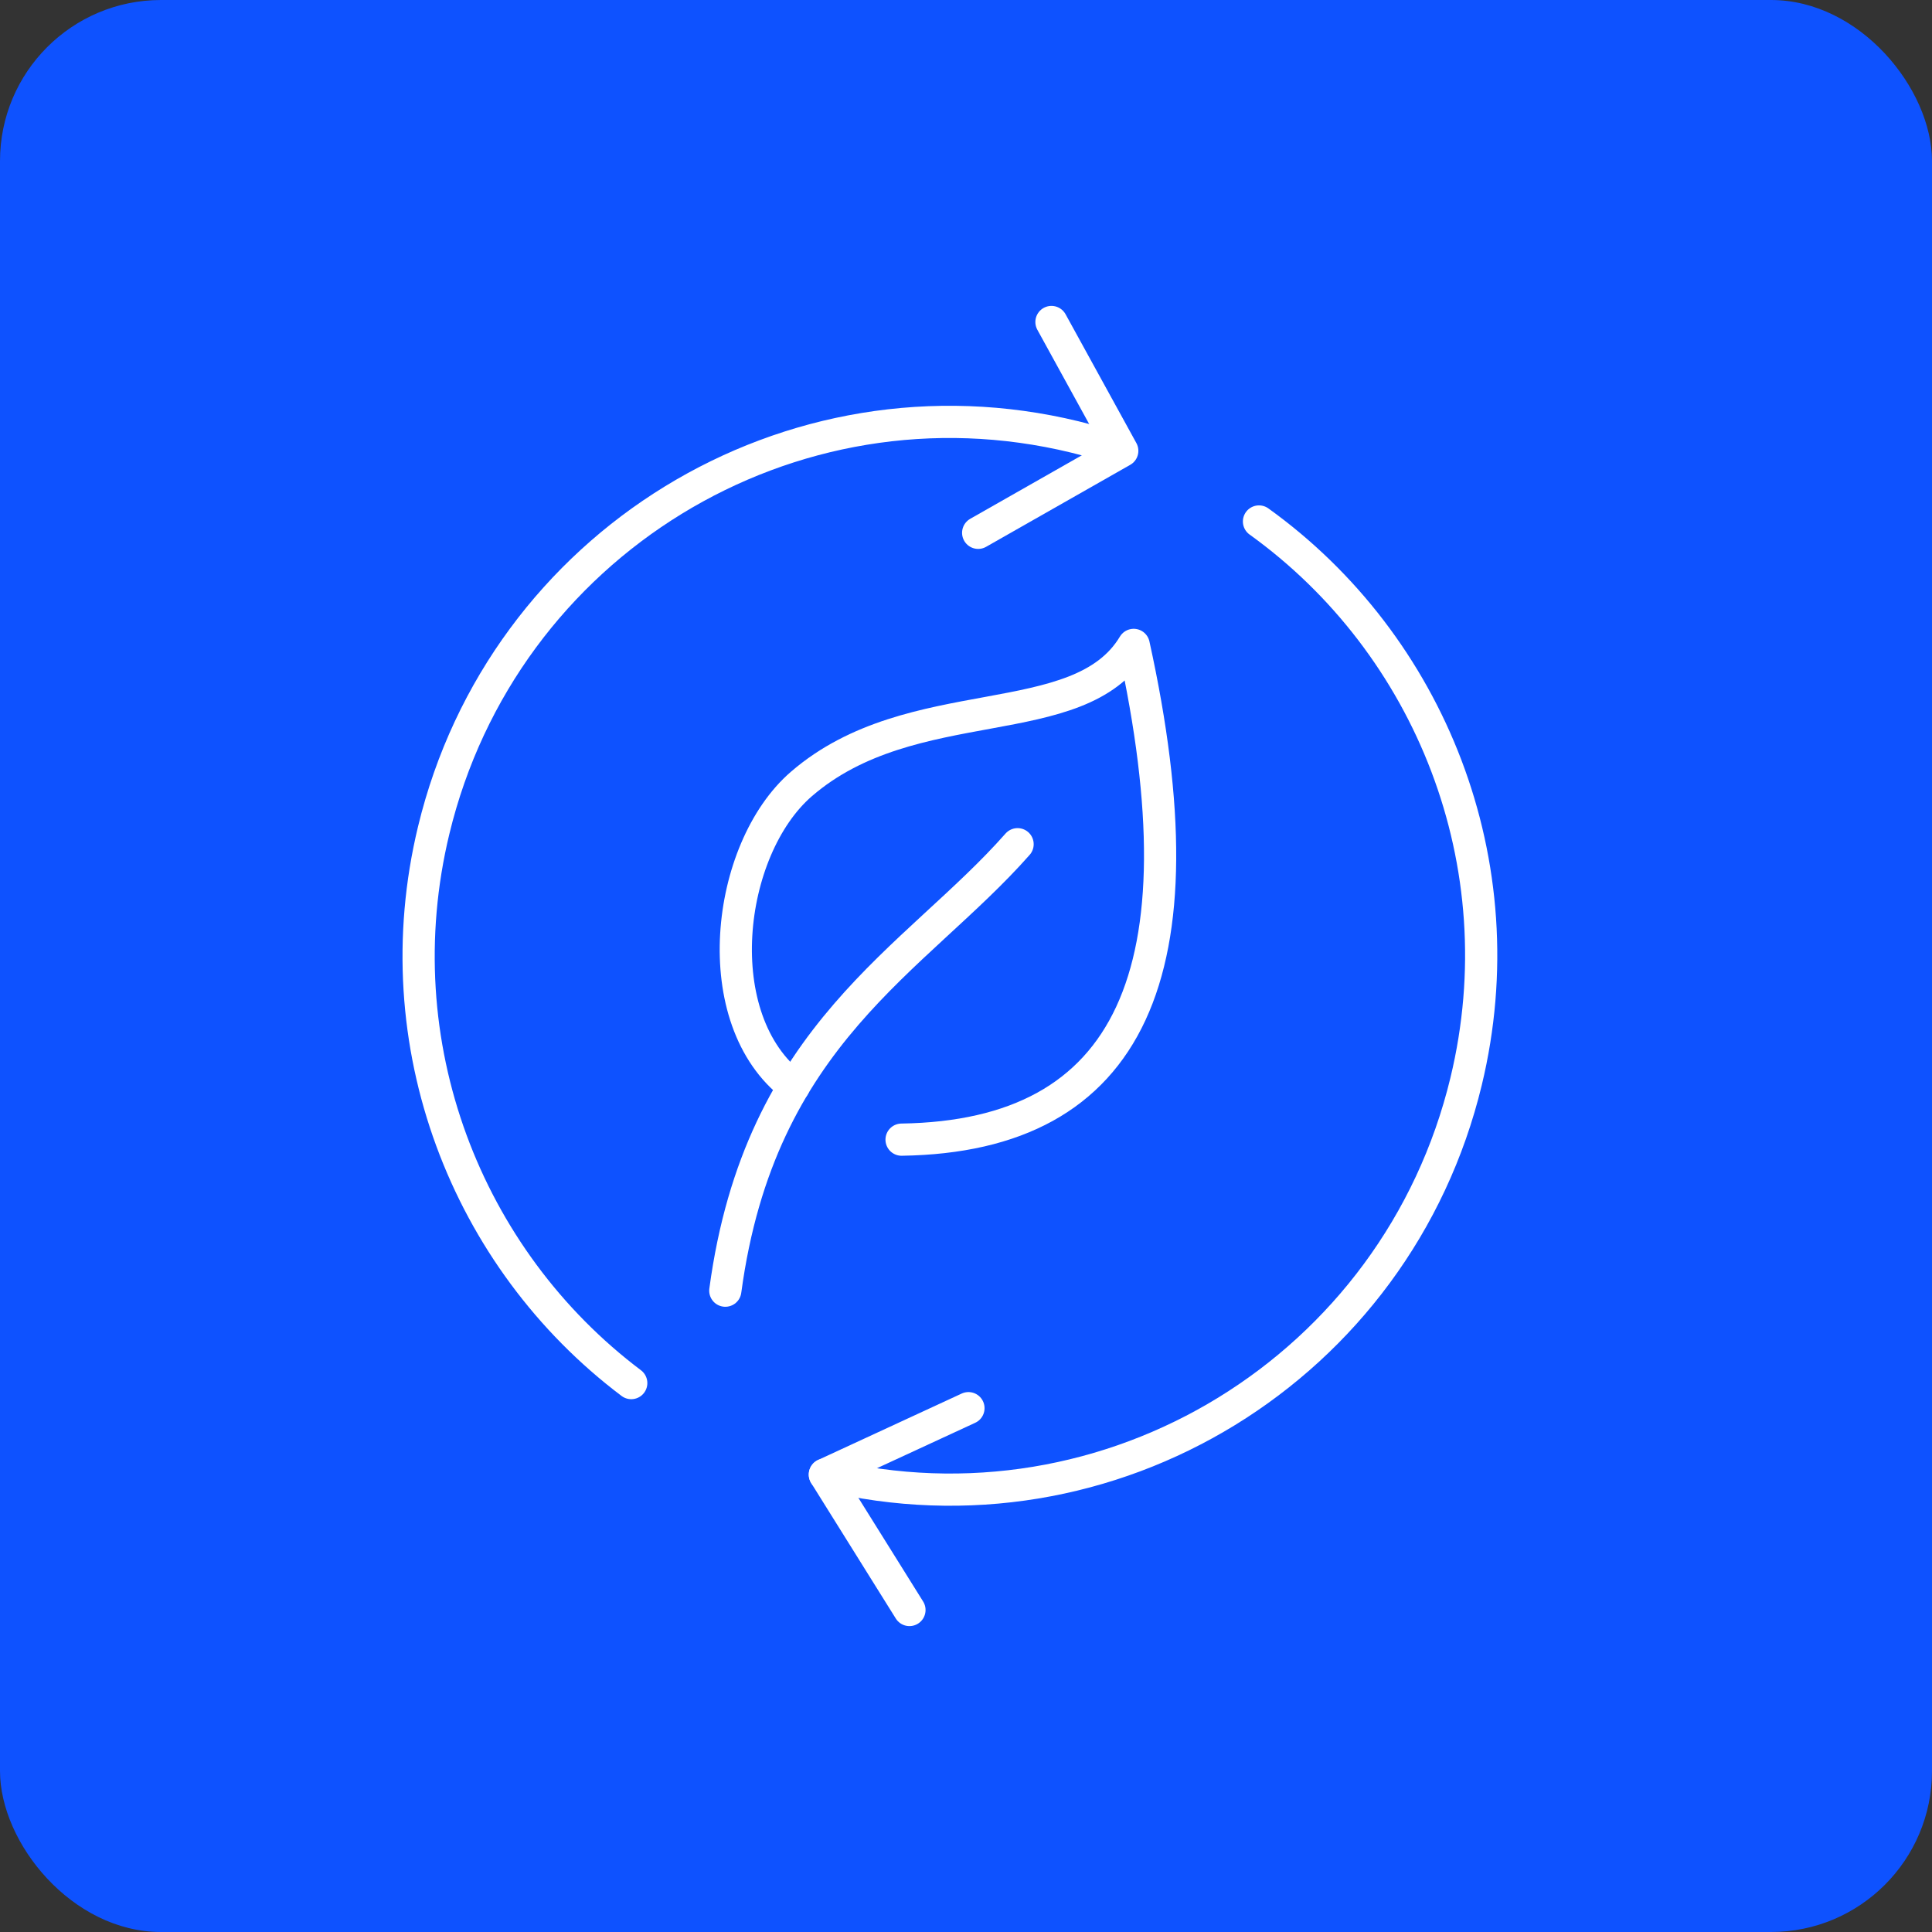
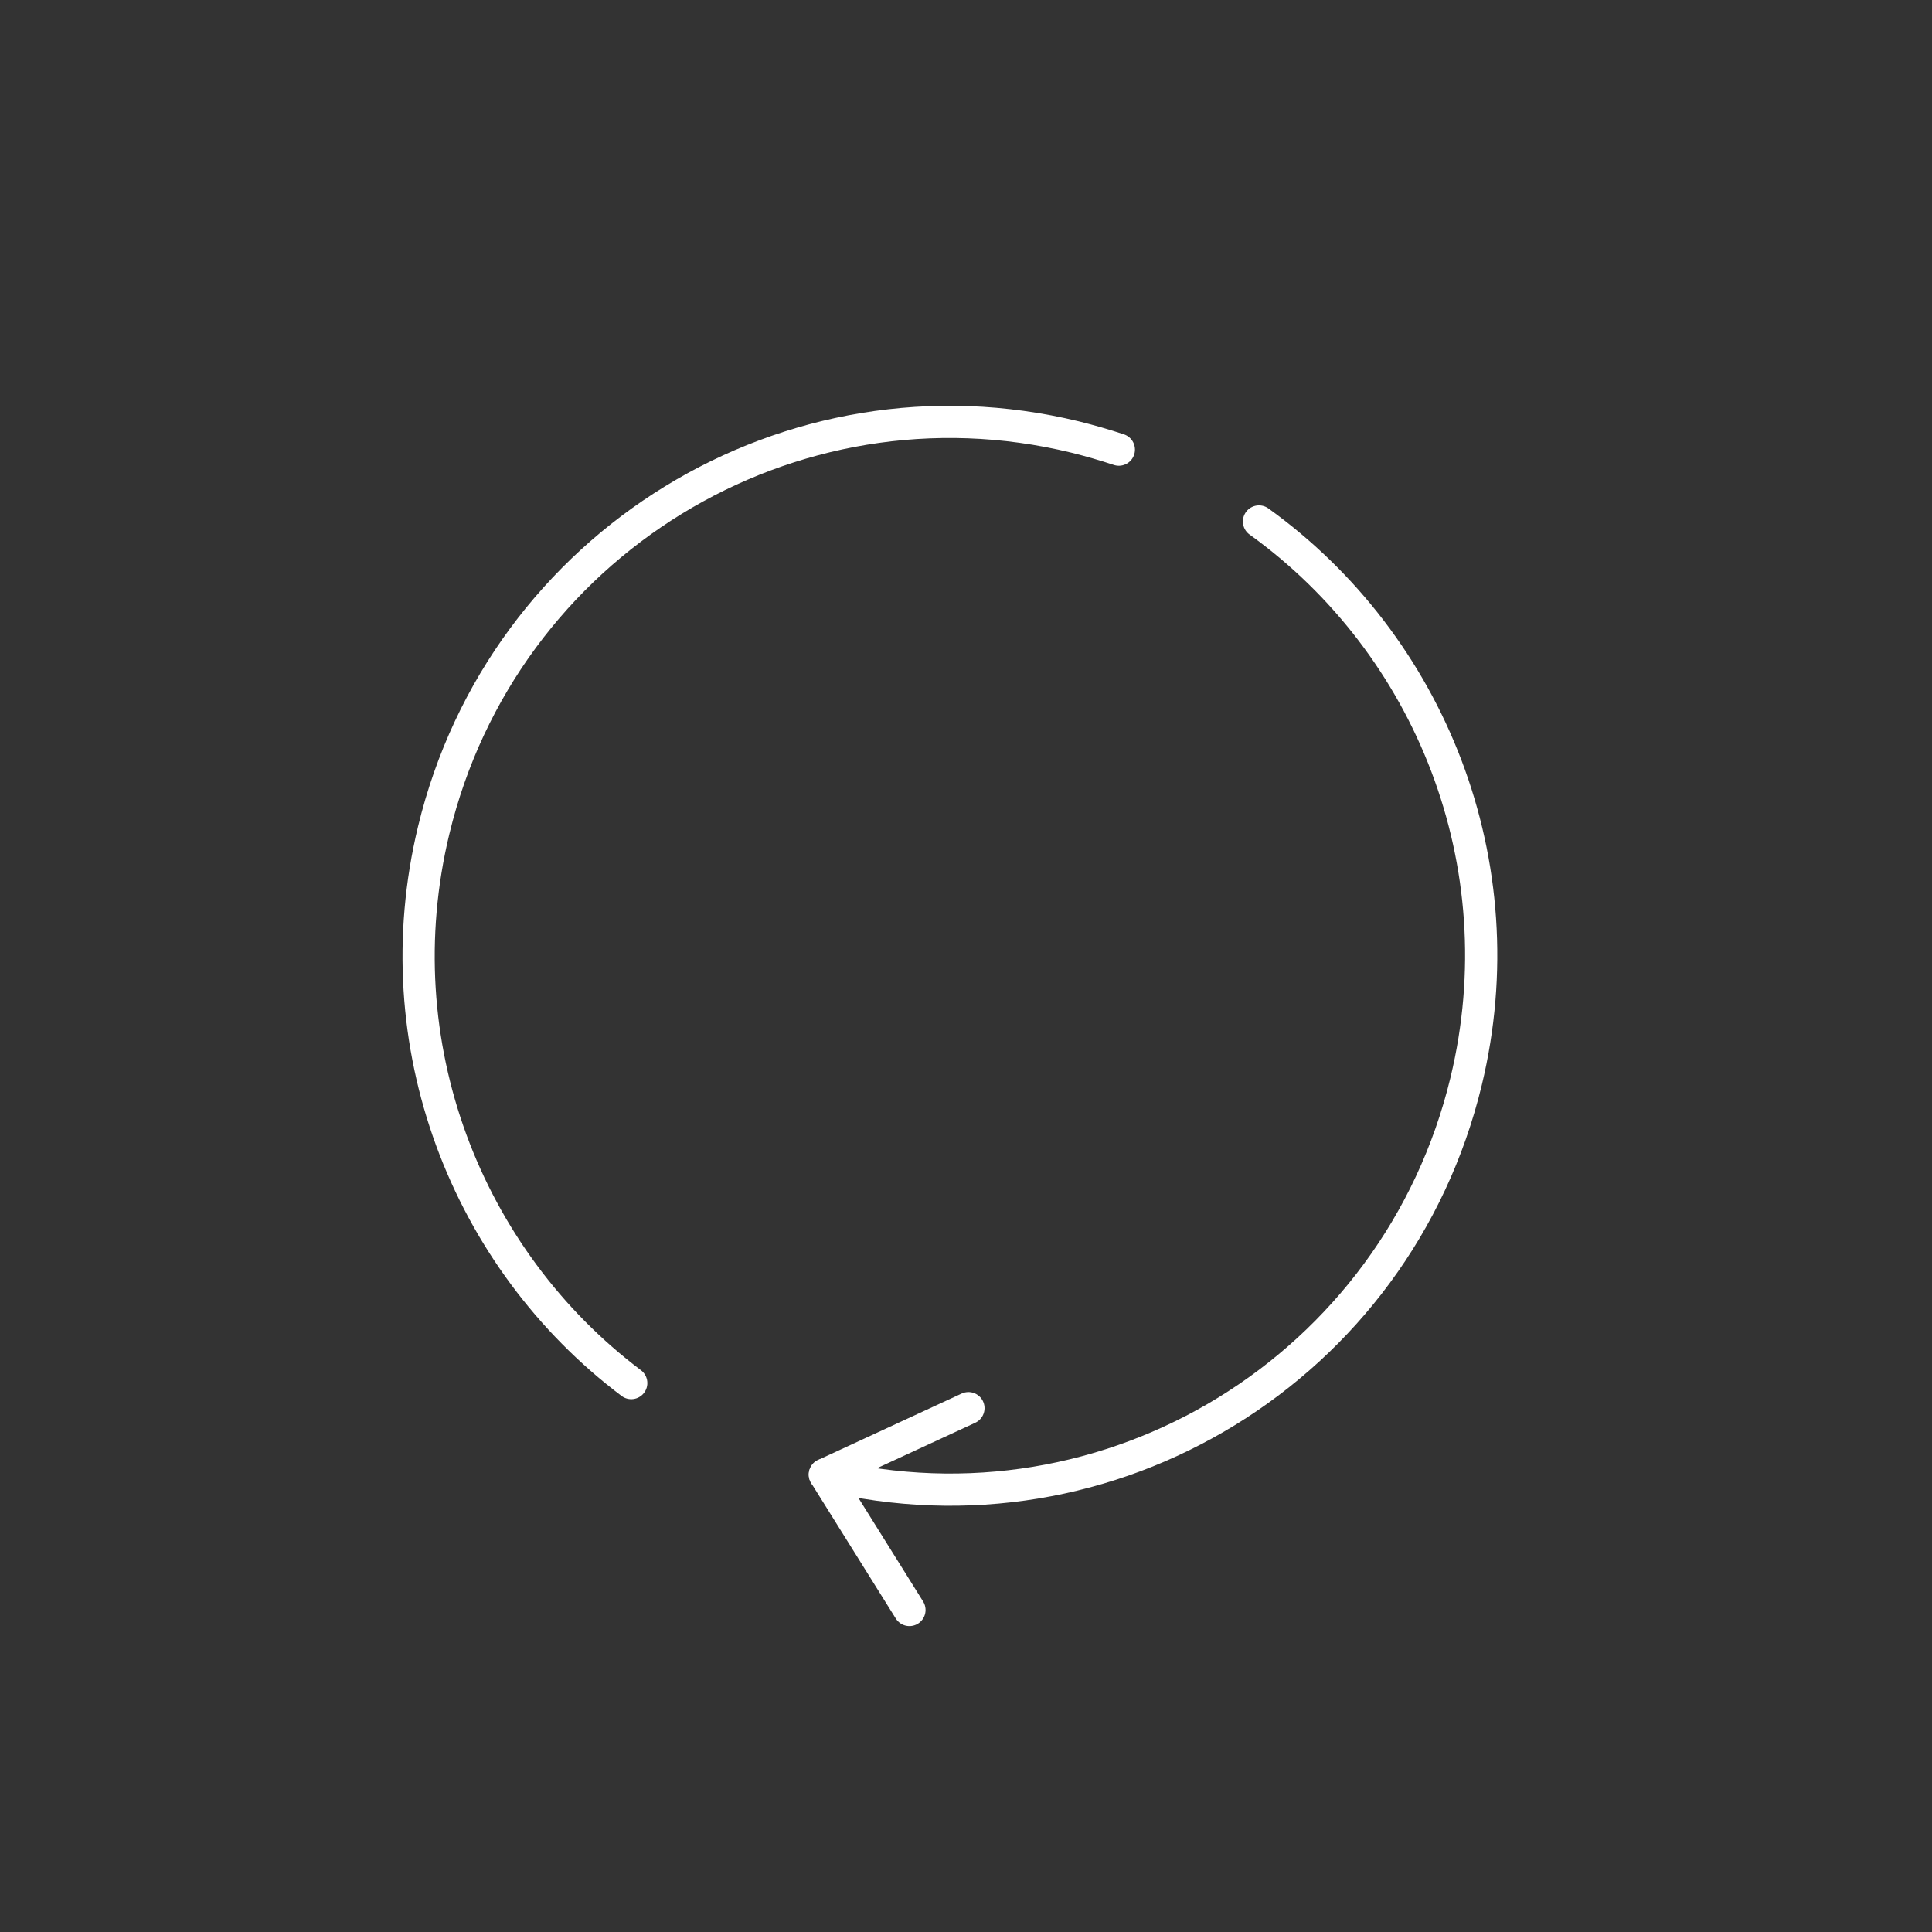
<svg xmlns="http://www.w3.org/2000/svg" width="60" height="60" viewBox="0 0 60 60" fill="none">
  <rect x="0" y="0" width="60" height="60" fill="#333333" stroke="none" />
-   <rect width="60" height="60" rx="5" fill="#0E52FF" />
  <path d="M39.099 16.195C44.407 20.011 47.164 26.817 45.532 33.581C43.387 42.481 34.473 47.946 25.617 45.794M19.604 42.953C14.489 39.099 11.866 32.425 13.469 25.784C15.614 16.883 24.528 11.418 33.384 13.571C33.849 13.686 34.302 13.817 34.747 13.964" stroke="white" stroke-miterlimit="22.926" stroke-linecap="round" stroke-linejoin="round" />
-   <path d="M22.525 40.083C23.598 32.101 28.424 29.822 31.602 26.218" stroke="white" stroke-miterlimit="22.926" stroke-linecap="round" stroke-linejoin="round" />
-   <path d="M24.65 33.741C21.921 31.675 22.537 26.378 24.891 24.345C28.33 21.376 33.515 22.852 35.208 20.028C37.439 30.166 35.146 35.286 27.999 35.393" stroke="white" stroke-miterlimit="22.926" stroke-linecap="round" stroke-linejoin="round" />
-   <path d="M30.378 16.547L34.853 14.001L32.654 10" stroke="white" stroke-miterlimit="22.926" stroke-linecap="round" stroke-linejoin="round" />
  <path d="M28.244 50L25.617 45.794L30.076 43.732" stroke="white" stroke-miterlimit="22.926" stroke-linecap="round" stroke-linejoin="round" />
</svg>